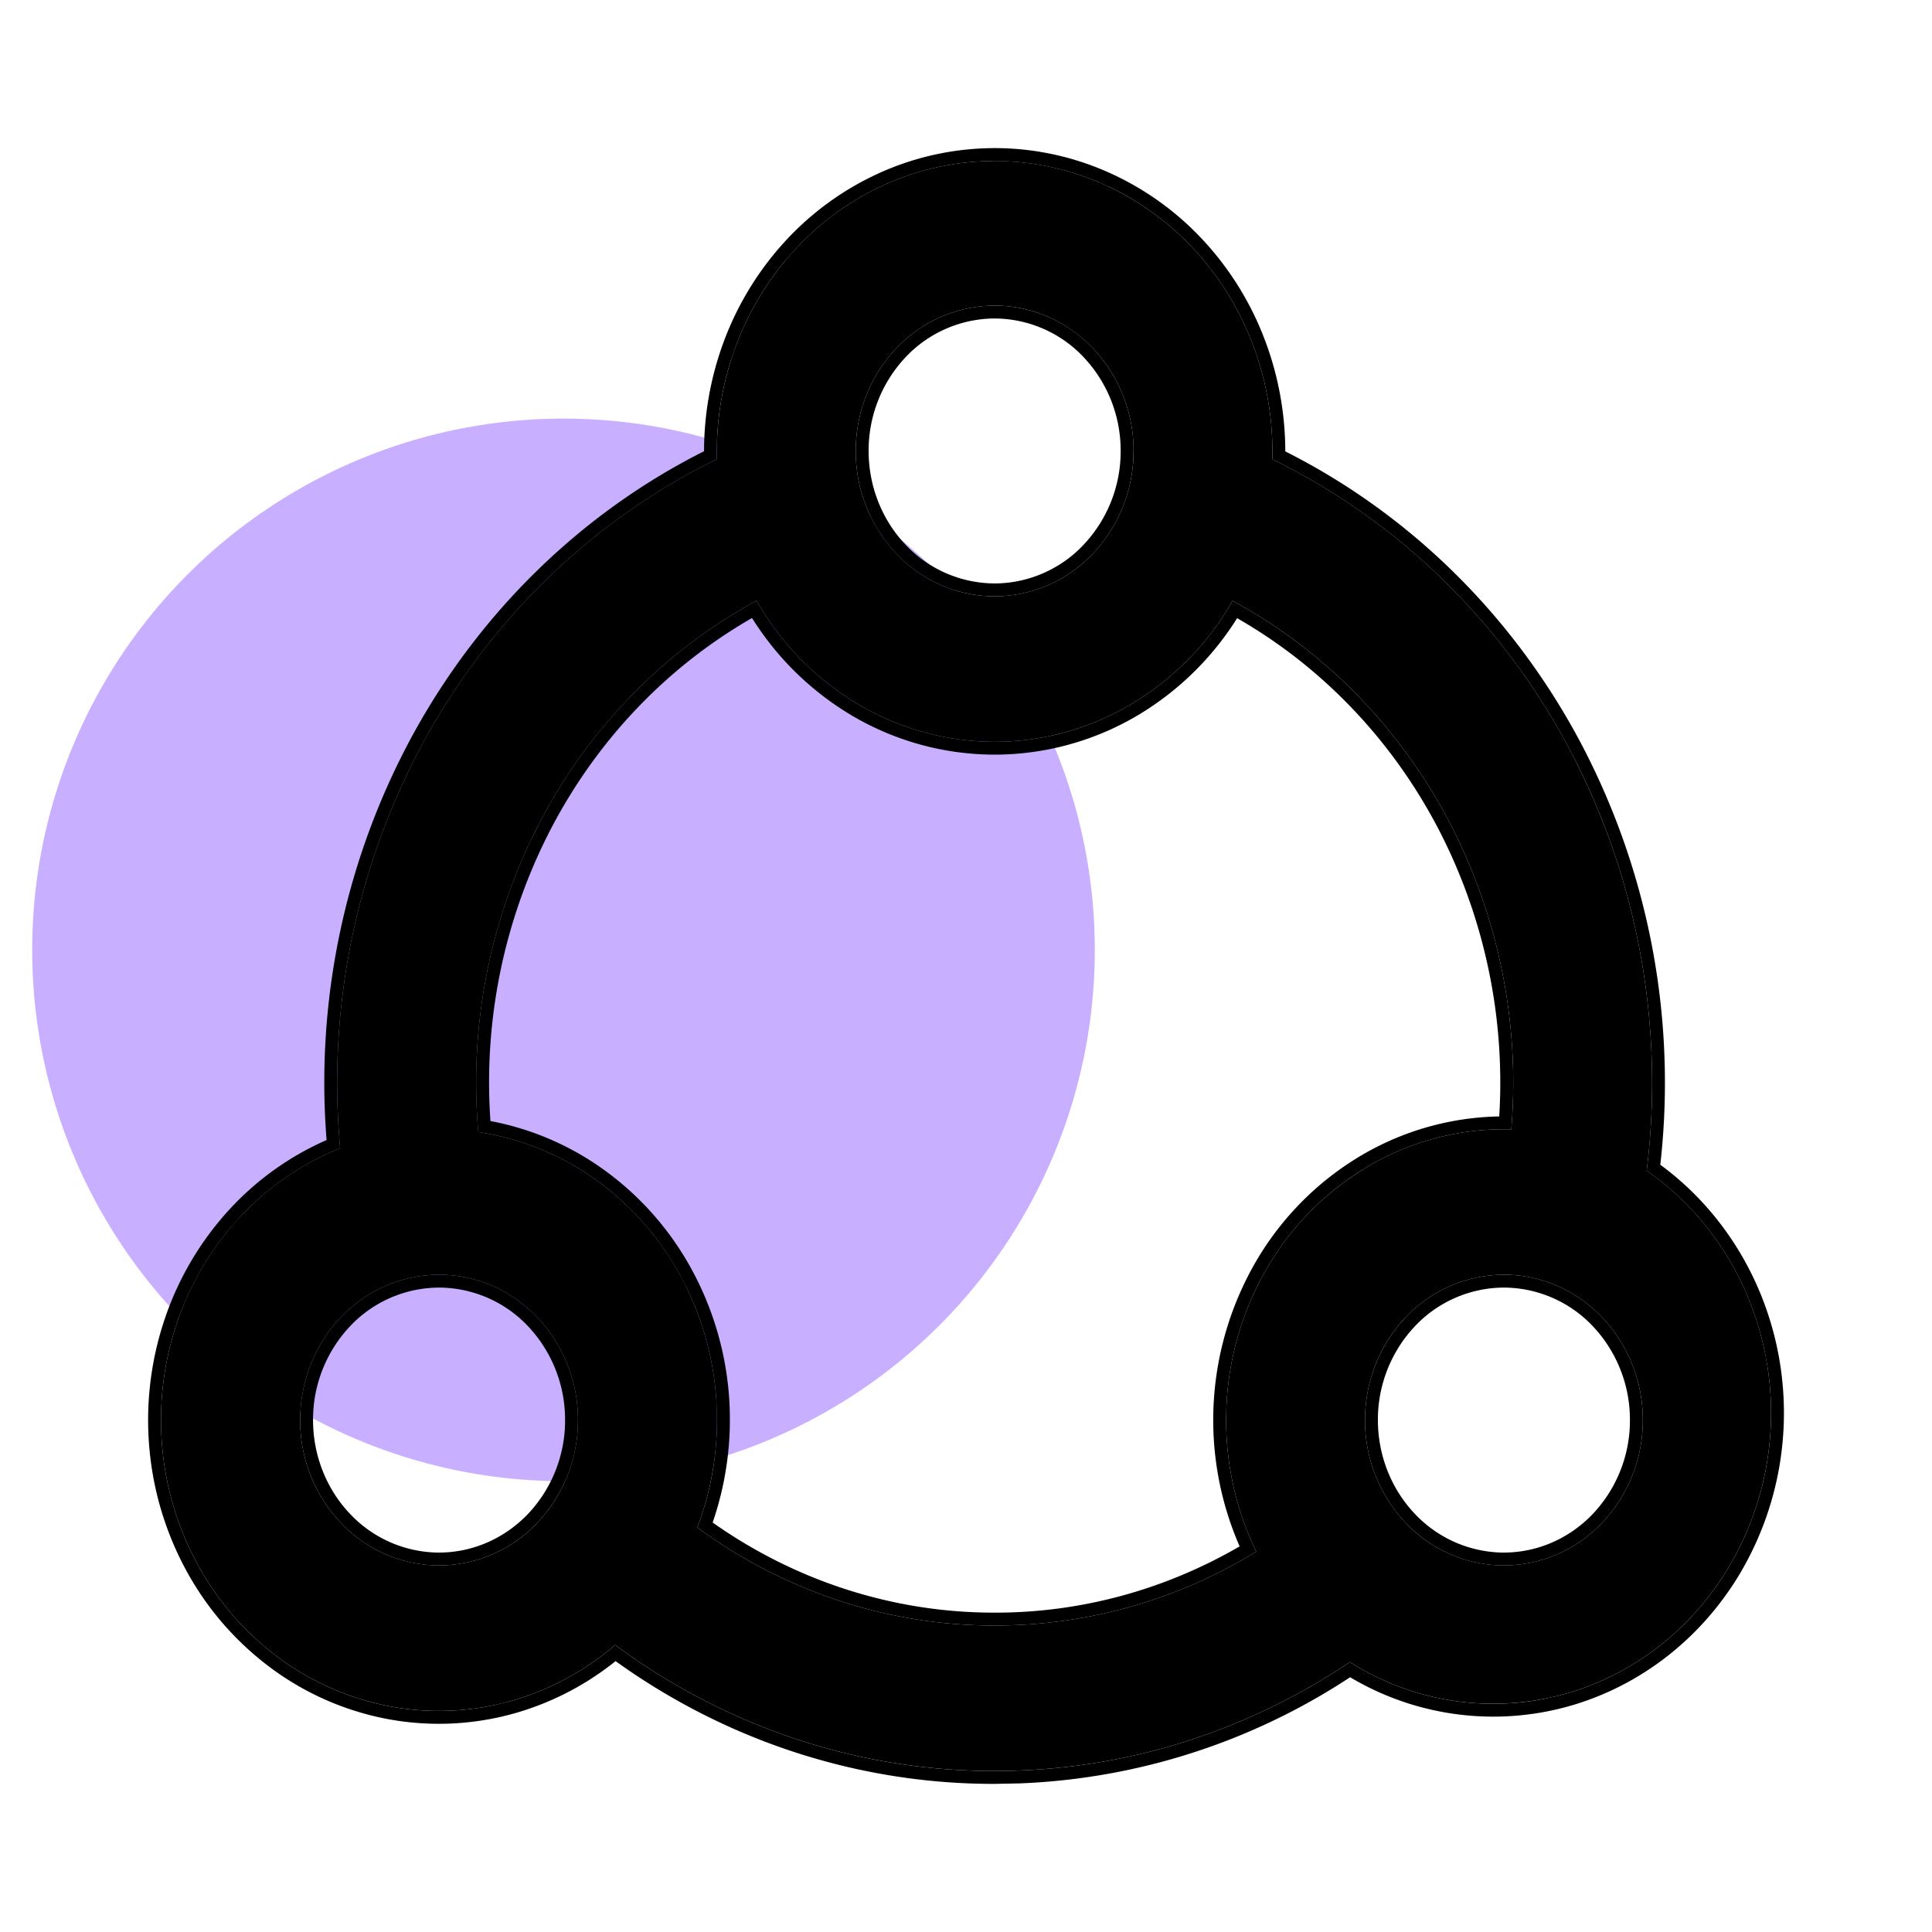
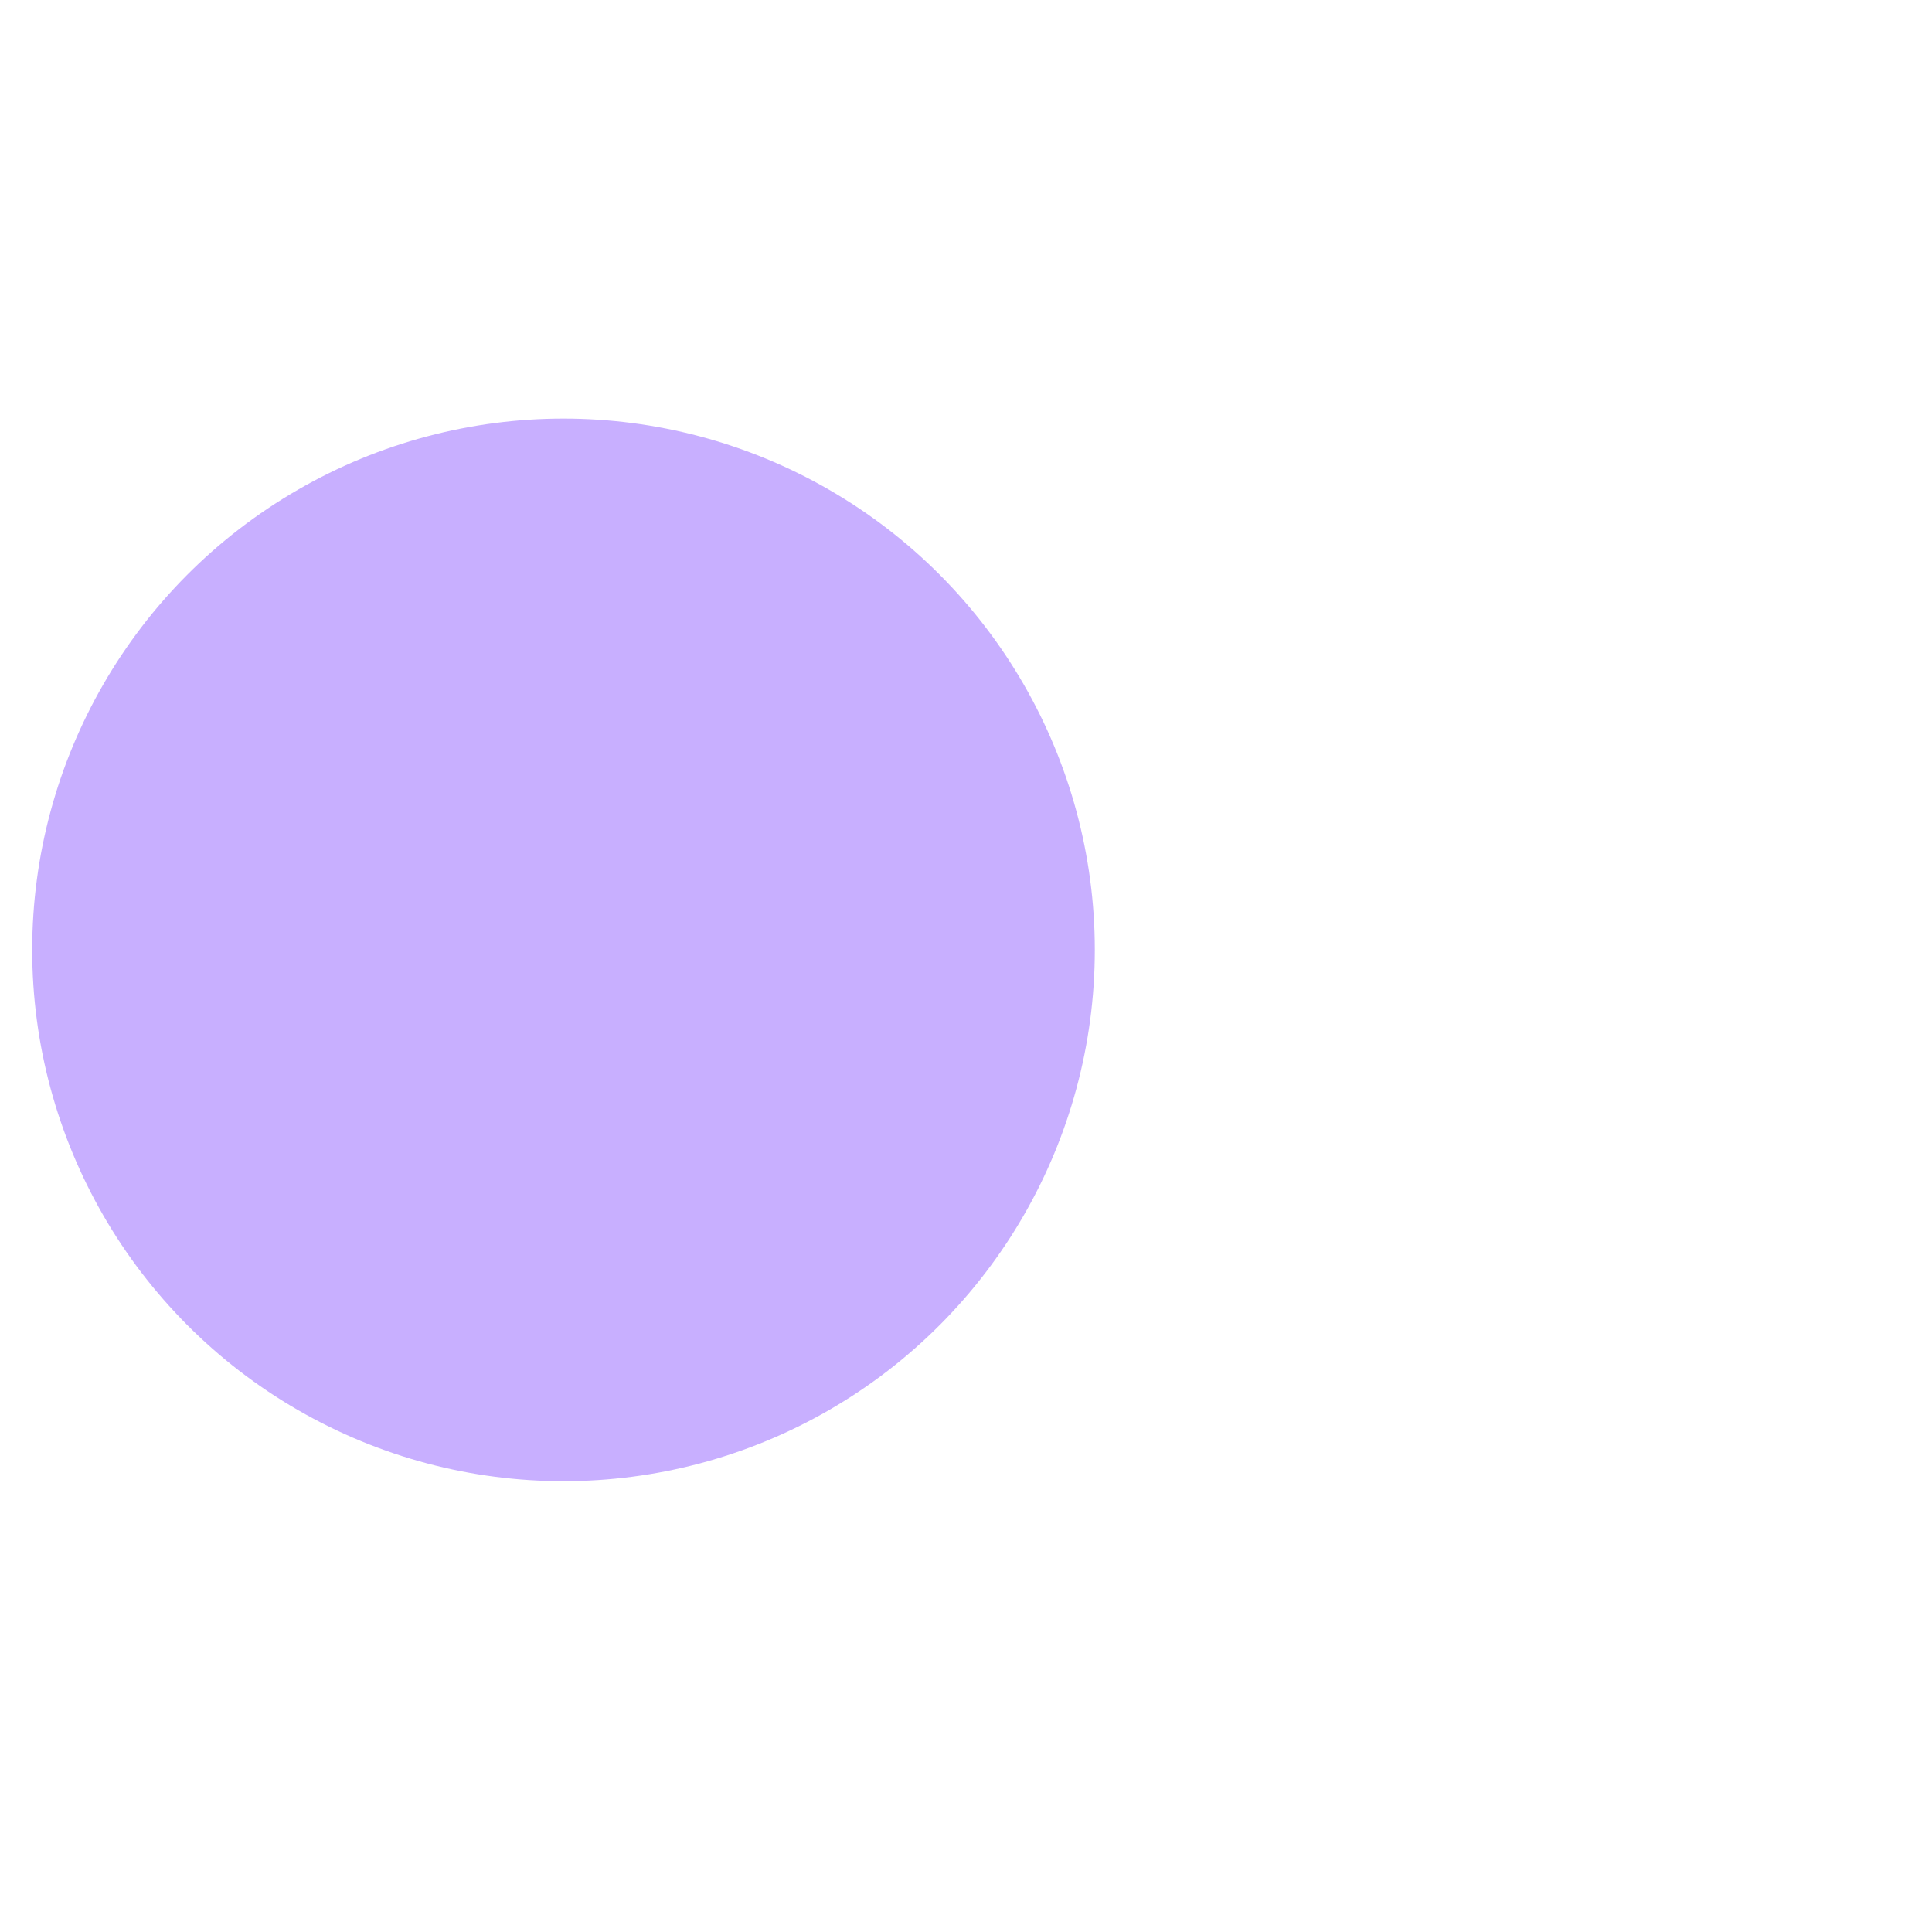
<svg xmlns="http://www.w3.org/2000/svg" width="60" height="60" fill="none">
  <circle cx="17.5" cy="29.5" r="16.5" fill="#C8AFFF" />
-   <path fill="#000" d="m39.513 14.26.003-.255a9.392 9.392 0 0 0-.675-3.477 9.062 9.062 0 0 0-1.903-2.937A8.602 8.602 0 0 0 34.1 5.65 8.29 8.29 0 0 0 30.767 5a8.302 8.302 0 0 0-3.315.746 8.632 8.632 0 0 0-2.783 2.026 9.091 9.091 0 0 0-1.823 2.992 9.404 9.404 0 0 0-.58 3.496c-3.824 1.865-7.002 4.923-9.098 8.755a22.193 22.193 0 0 0-2.604 12.644 8.604 8.604 0 0 0-3.103 2.127 9.105 9.105 0 0 0-1.964 3.293 9.424 9.424 0 0 0-.46 3.852 9.331 9.331 0 0 0 1.126 3.7 8.893 8.893 0 0 0 2.506 2.861 8.427 8.427 0 0 0 3.423 1.497 8.257 8.257 0 0 0 3.707-.145 8.495 8.495 0 0 0 3.306-1.76c3.444 2.554 7.563 3.922 11.784 3.915 4.064 0 7.85-1.243 11.031-3.383a8.299 8.299 0 0 0 6.439 1.053c2.195-.543 4.1-1.965 5.305-3.96a9.383 9.383 0 0 0 1.145-6.715c-.472-2.31-1.79-4.332-3.67-5.637a22.217 22.217 0 0 0-2.366-13.034c-2.09-3.972-5.333-7.145-9.26-9.06v-.003Zm-4.31-.255a4.623 4.623 0 0 1-1.264 3.192 4.218 4.218 0 0 1-3.05 1.323 4.218 4.218 0 0 1-3.05-1.323 4.623 4.623 0 0 1-1.263-3.192c0-1.197.454-2.346 1.263-3.192a4.218 4.218 0 0 1 3.05-1.322c1.144 0 2.241.475 3.05 1.322a4.624 4.624 0 0 1 1.264 3.192Zm3.08 4.656c2.832 1.531 5.167 3.909 6.707 6.83a17.506 17.506 0 0 1 1.945 9.582l-.227-.003a8.328 8.328 0 0 0-4.213 1.148 8.814 8.814 0 0 0-3.141 3.156 9.332 9.332 0 0 0-1.268 4.36 9.381 9.381 0 0 0 .927 4.452 15.487 15.487 0 0 1-8.121 2.296c-3.305.006-6.531-1.058-9.237-3.045a9.41 9.41 0 0 0-.55-7.869 8.88 8.88 0 0 0-2.64-2.957 8.403 8.403 0 0 0-3.61-1.454 17.51 17.51 0 0 1 1.914-9.63c1.54-2.94 3.882-5.333 6.727-6.872a8.819 8.819 0 0 0 3.145 3.21 8.326 8.326 0 0 0 4.248 1.172 8.326 8.326 0 0 0 4.248-1.172 8.818 8.818 0 0 0 3.145-3.21v.006Zm-20.334 25.44a4.624 4.624 0 0 1-1.264 3.193 4.218 4.218 0 0 1-3.05 1.322 4.218 4.218 0 0 1-3.05-1.322 4.624 4.624 0 0 1-1.263-3.192c0-1.197.454-2.346 1.263-3.192a4.218 4.218 0 0 1 3.05-1.323c1.144 0 2.241.476 3.05 1.323a4.624 4.624 0 0 1 1.264 3.192Zm28.756 4.515a4.218 4.218 0 0 1-3.05-1.322 4.624 4.624 0 0 1-1.263-3.192c0-1.197.454-2.346 1.263-3.192a4.218 4.218 0 0 1 3.05-1.323c1.144 0 2.241.476 3.05 1.323a4.624 4.624 0 0 1 1.264 3.192 4.624 4.624 0 0 1-1.264 3.192 4.219 4.219 0 0 1-3.05 1.322Z" />
-   <path fill="#000" d="M30.76 4.6a8.691 8.691 0 0 1 3.495.68 9.002 9.002 0 0 1 2.97 2.032 9.46 9.46 0 0 1 1.987 3.067c.461 1.148.7 2.38.704 3.625v.006l-.001.008c3.904 1.964 7.124 5.151 9.212 9.12a22.612 22.612 0 0 1 2.435 13.034c1.863 1.367 3.164 3.418 3.64 5.743a9.784 9.784 0 0 1-1.195 7.001c-1.259 2.083-3.25 3.573-5.552 4.143a8.69 8.69 0 0 1-6.526-.971 20.08 20.08 0 0 1-10.266 3.297l-.773.015c-4.207.008-8.312-1.325-11.773-3.812a8.875 8.875 0 0 1-3.214 1.642 8.656 8.656 0 0 1-3.885.153 8.826 8.826 0 0 1-3.585-1.568 9.292 9.292 0 0 1-2.62-2.99 9.733 9.733 0 0 1-1.175-3.857 9.825 9.825 0 0 1 .481-4.016 9.505 9.505 0 0 1 2.05-3.438 9.02 9.02 0 0 1 2.973-2.109 22.587 22.587 0 0 1 2.675-12.58c2.093-3.828 5.248-6.901 9.048-8.812a9.797 9.797 0 0 1 .606-3.387 9.492 9.492 0 0 1 1.903-3.123 9.037 9.037 0 0 1 2.913-2.12 8.703 8.703 0 0 1 3.474-.782Zm.007.4a8.302 8.302 0 0 0-3.315.747 8.632 8.632 0 0 0-2.783 2.026l-.29.33a9.12 9.12 0 0 0-1.533 2.662l-.145.42a9.415 9.415 0 0 0-.436 3.076c-3.823 1.865-7.001 4.923-9.097 8.755a22.193 22.193 0 0 0-2.604 12.644 8.604 8.604 0 0 0-3.103 2.127l-.318.36a9.135 9.135 0 0 0-1.646 2.933 9.424 9.424 0 0 0-.46 3.852 9.331 9.331 0 0 0 1.126 3.7 8.893 8.893 0 0 0 2.506 2.861 8.427 8.427 0 0 0 3.423 1.497 8.253 8.253 0 0 0 3.25-.035l.457-.11a8.495 8.495 0 0 0 3.306-1.76c3.336 2.474 7.306 3.836 11.39 3.912l.394.003c4.064 0 7.85-1.243 11.031-3.383a8.304 8.304 0 0 0 6.026 1.145l.413-.092c2.195-.543 4.1-1.965 5.305-3.96a9.377 9.377 0 0 0 1.224-6.281l-.079-.434c-.472-2.31-1.79-4.332-3.67-5.637a22.23 22.23 0 0 0-2.173-12.66l-.193-.374c-2.09-3.972-5.333-7.145-9.26-9.06v-.003l.003-.256a9.392 9.392 0 0 0-.675-3.477 9.062 9.062 0 0 0-1.903-2.937 8.631 8.631 0 0 0-2.445-1.766L34.1 5.65a8.299 8.299 0 0 0-2.906-.643L30.767 5Zm7.515 13.661c2.833 1.531 5.168 3.909 6.708 6.83a17.506 17.506 0 0 1 1.945 9.582l-.227-.003a8.328 8.328 0 0 0-4.213 1.148l-.24.145a8.834 8.834 0 0 0-2.901 3.011 9.332 9.332 0 0 0-1.268 4.36l-.007.288a9.374 9.374 0 0 0 .934 4.164 15.487 15.487 0 0 1-8.121 2.296c-3.305.006-6.531-1.058-9.237-3.045.423-1.111.63-2.297.612-3.49l-.023-.51a9.353 9.353 0 0 0-.907-3.418l-.233-.45a8.88 8.88 0 0 0-2.64-2.959 8.403 8.403 0 0 0-3.61-1.453 17.53 17.53 0 0 1 1.637-9.075l.278-.556c1.54-2.94 3.882-5.332 6.727-6.87a8.819 8.819 0 0 0 3.145 3.21 8.332 8.332 0 0 0 3.97 1.166l.278.005c1.396 0 2.77-.355 4.004-1.032l.244-.14a8.818 8.818 0 0 0 3.145-3.21v.006Zm-14.927.532c-2.624 1.504-4.788 3.763-6.231 6.519a17.101 17.101 0 0 0-1.893 9.103 8.814 8.814 0 0 1 3.463 1.47 9.28 9.28 0 0 1 2.76 3.09 9.734 9.734 0 0 1 1.19 4.033 9.814 9.814 0 0 1-.512 3.875c2.587 1.828 5.637 2.804 8.76 2.799 2.662.005 5.28-.706 7.606-2.058a9.796 9.796 0 0 1 .51-8.852 9.215 9.215 0 0 1 3.285-3.299 8.73 8.73 0 0 1 4.267-1.201 17.097 17.097 0 0 0-1.923-8.994c-1.445-2.74-3.604-4.984-6.217-6.48a9.192 9.192 0 0 1-3.078 3.012 8.727 8.727 0 0 1-4.452 1.226 8.728 8.728 0 0 1-4.454-1.226 9.192 9.192 0 0 1-3.081-3.017Zm-5.806 24.909a4.224 4.224 0 0 0-1.152-2.916 3.82 3.82 0 0 0-2.762-1.199 3.82 3.82 0 0 0-2.761 1.198 4.224 4.224 0 0 0-1.152 2.917c0 1.096.416 2.145 1.152 2.916a3.82 3.82 0 0 0 2.76 1.199l.001.4a4.218 4.218 0 0 1-3.05-1.323 4.624 4.624 0 0 1-1.263-3.192c0-1.197.454-2.346 1.263-3.192a4.218 4.218 0 0 1 3.05-1.323c1.144 0 2.241.476 3.05 1.323a4.624 4.624 0 0 1 1.264 3.192 4.624 4.624 0 0 1-1.264 3.192l-.155.154a4.207 4.207 0 0 1-2.895 1.168v-.4c1.032 0 2.026-.429 2.761-1.198a4.225 4.225 0 0 0 1.153-2.916Zm33.07 0a4.225 4.225 0 0 0-1.153-2.916 3.82 3.82 0 0 0-2.76-1.199 3.82 3.82 0 0 0-2.762 1.198 4.224 4.224 0 0 0-1.152 2.917c0 1.097.416 2.145 1.152 2.916a3.82 3.82 0 0 0 2.761 1.199v.4a4.207 4.207 0 0 1-2.895-1.169l-.155-.154a4.624 4.624 0 0 1-1.263-3.192c0-1.122.4-2.202 1.116-3.03l.147-.162a4.218 4.218 0 0 1 3.05-1.323c1.144 0 2.241.476 3.05 1.323a4.624 4.624 0 0 1 1.264 3.192 4.624 4.624 0 0 1-1.264 3.192l-.154.154a4.208 4.208 0 0 1-2.896 1.168v-.4c1.032 0 2.025-.429 2.76-1.198a4.224 4.224 0 0 0 1.154-2.916ZM34.803 14.005a4.224 4.224 0 0 0-1.153-2.916 3.819 3.819 0 0 0-2.76-1.198 3.82 3.82 0 0 0-2.762 1.198 4.224 4.224 0 0 0-1.152 2.916c0 1.097.416 2.146 1.152 2.916a3.82 3.82 0 0 0 2.762 1.198v.4l-.215-.005a4.227 4.227 0 0 1-2.836-1.317 4.623 4.623 0 0 1-1.263-3.192c0-1.197.454-2.346 1.263-3.192a4.218 4.218 0 0 1 3.05-1.322l.215.005a4.228 4.228 0 0 1 2.835 1.317 4.624 4.624 0 0 1 1.264 3.192l-.006.223a4.615 4.615 0 0 1-1.258 2.97l-.155.154a4.209 4.209 0 0 1-2.895 1.168v-.4a3.819 3.819 0 0 0 2.761-1.2 4.224 4.224 0 0 0 1.153-2.915Z" />
</svg>